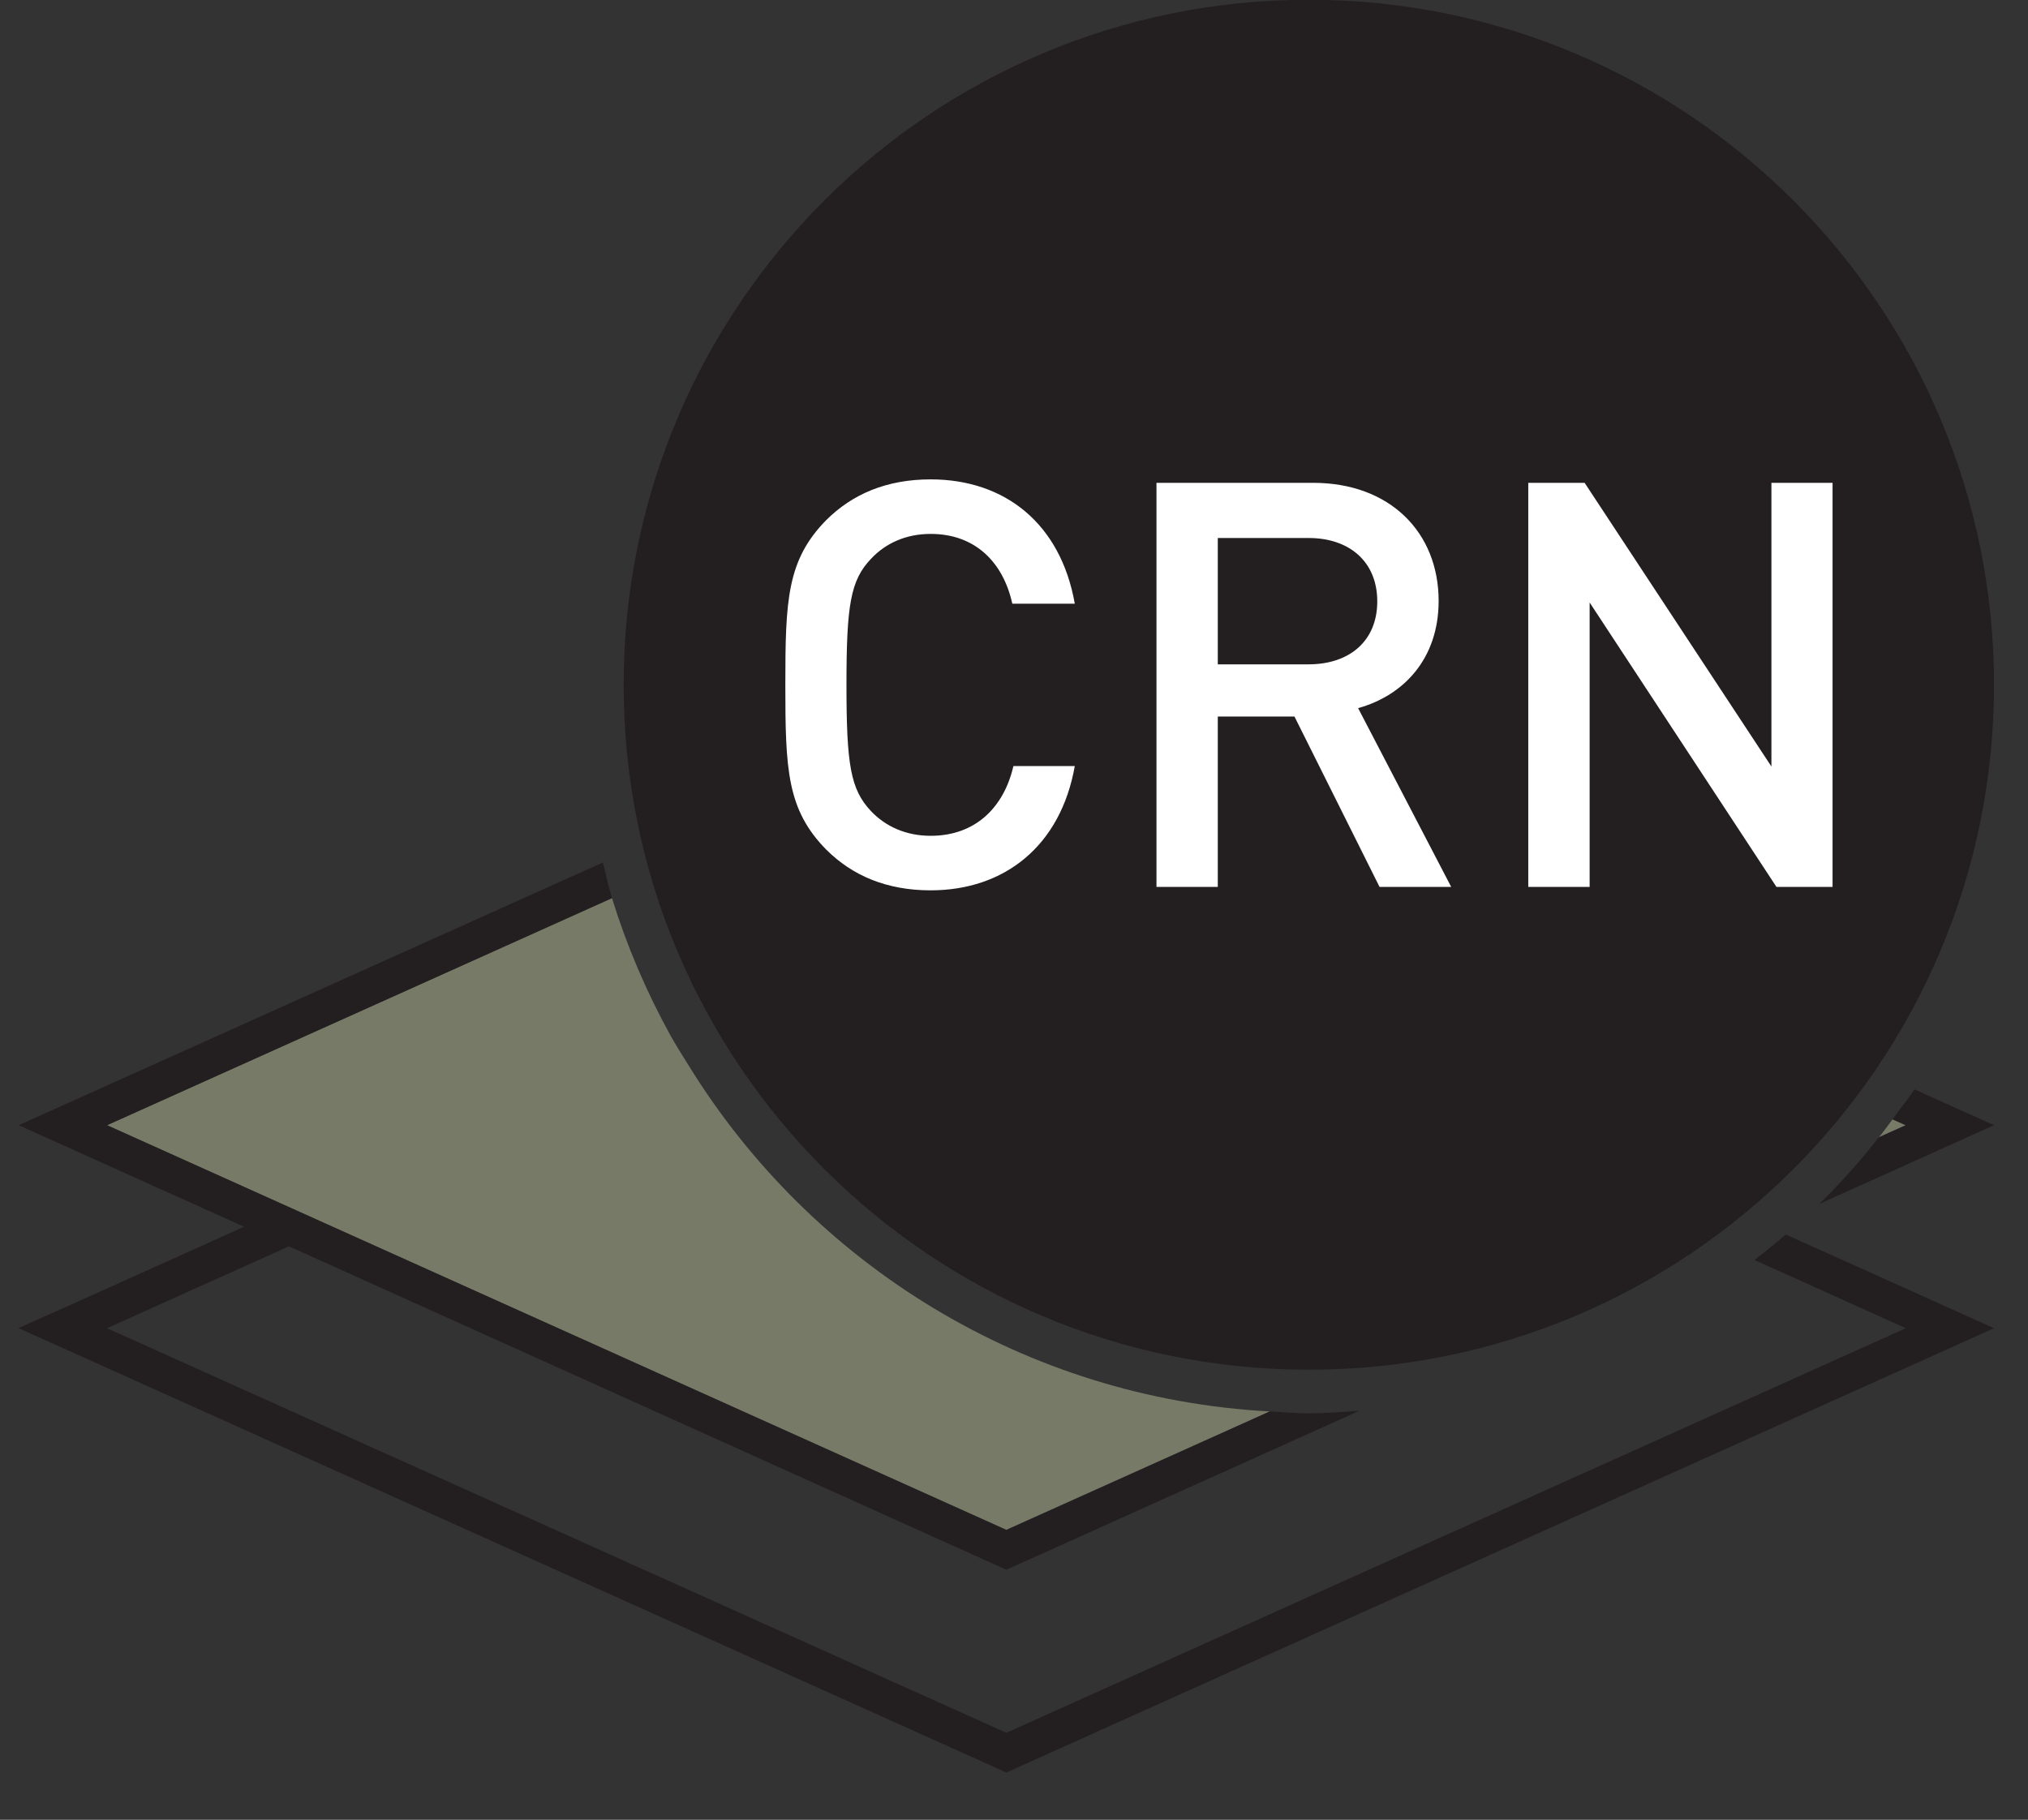
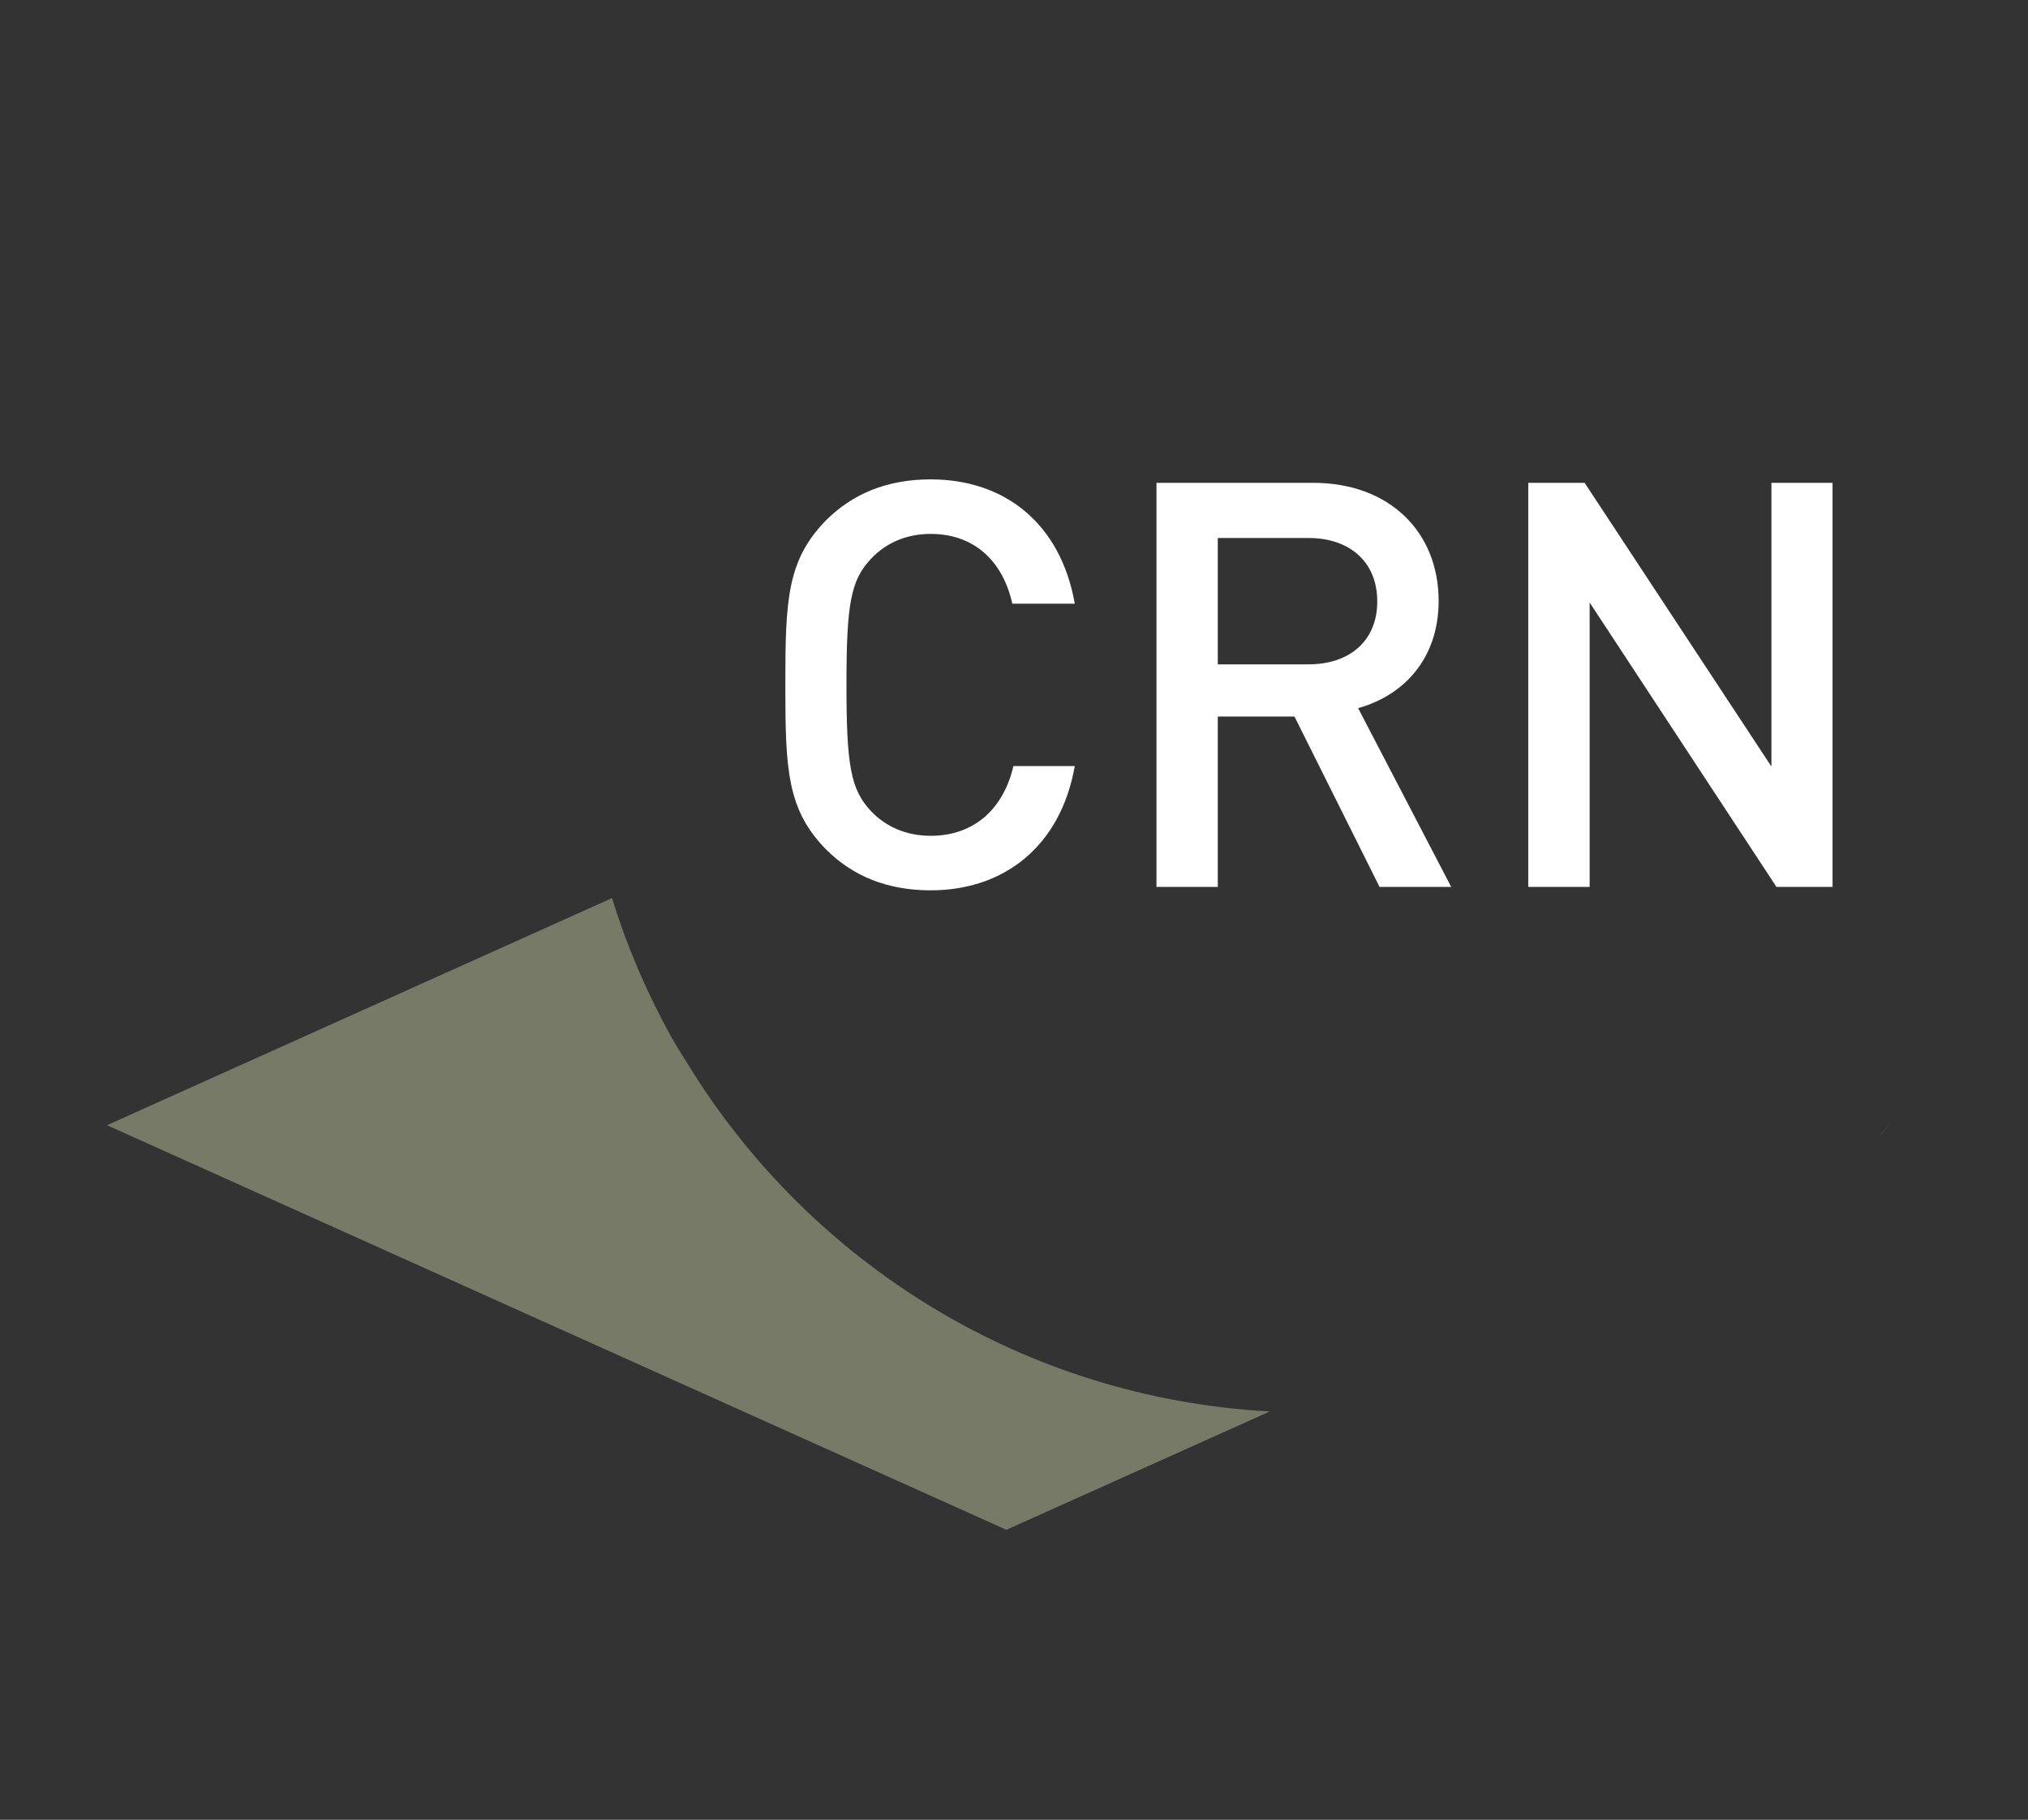
<svg xmlns="http://www.w3.org/2000/svg" width="34.73pt" height="31.17pt" viewBox="0 0 34.73 31.17" version="1.2">
  <rect x="0" y="0" width="34.73" height="31.17" fill="#333333" stroke="none" />
  <defs>
    <clipPath id="clip1">
      <path d="M 31 18 L 34.148 18 L 34.148 21 L 31 21 Z M 31 18 " />
    </clipPath>
    <clipPath id="clip2">
      <path d="M 0.32 14 L 34.148 14 L 34.148 30.363 L 0.32 30.363 Z M 0.32 14 " />
    </clipPath>
    <clipPath id="clip3">
      <path d="M 10 0 L 34.148 0 L 34.148 24 L 10 24 Z M 10 0 " />
    </clipPath>
  </defs>
  <g id="surface1">
-     <path style=" stroke:none;fill-rule:nonzero;fill:rgb(46.773%,48.003%,40.14%);fill-opacity:1;" d="M 32.176 19.48 L 32.637 19.273 L 32.41 19.172 C 32.332 19.277 32.258 19.383 32.176 19.48 " />
+     <path style=" stroke:none;fill-rule:nonzero;fill:rgb(46.773%,48.003%,40.14%);fill-opacity:1;" d="M 32.176 19.48 L 32.41 19.172 C 32.332 19.277 32.258 19.383 32.176 19.48 " />
    <path style=" stroke:none;fill-rule:nonzero;fill:rgb(46.773%,48.003%,40.14%);fill-opacity:1;" d="M 17.234 26.203 L 21.746 24.176 C 17.543 23.949 13.891 21.645 11.801 18.262 C 11.691 18.086 11.578 17.91 11.477 17.727 C 11.07 16.988 10.734 16.203 10.48 15.383 L 1.832 19.273 L 17.234 26.203 " />
    <g clip-path="url(#clip1)" clip-rule="nonzero">
-       <path style=" stroke:none;fill-rule:nonzero;fill:rgb(13.73%,12.16%,12.549%);fill-opacity:1;" d="M 32.637 19.273 L 32.176 19.48 C 31.859 19.883 31.52 20.266 31.156 20.621 L 32.891 19.84 L 34.148 19.273 L 32.891 18.707 L 32.785 18.66 C 32.668 18.836 32.535 19 32.41 19.172 L 32.637 19.273 " />
-     </g>
-     <path style=" stroke:none;fill-rule:nonzero;fill:rgb(13.73%,12.16%,12.549%);fill-opacity:1;" d="M 32.637 19.273 L 32.41 19.172 Z M 32.637 19.273 " />
+       </g>
    <path style=" stroke:none;fill-rule:nonzero;fill:rgb(13.73%,12.16%,12.549%);fill-opacity:1;" d="M 32.176 19.48 L 32.637 19.273 Z M 32.176 19.48 " />
    <g clip-path="url(#clip2)" clip-rule="nonzero">
-       <path style=" stroke:none;fill-rule:nonzero;fill:rgb(13.73%,12.16%,12.549%);fill-opacity:1;" d="M 32.891 22.184 L 30.582 21.145 C 30.406 21.297 30.227 21.441 30.047 21.582 L 32.637 22.75 L 17.234 29.68 L 1.832 22.75 L 4.938 21.352 L 4.949 21.348 L 16.98 26.773 L 17.234 26.887 L 17.488 26.773 L 23.281 24.164 C 22.992 24.184 22.707 24.207 22.414 24.207 C 22.188 24.207 21.969 24.188 21.746 24.176 L 17.234 26.207 L 1.832 19.273 L 10.48 15.383 C 10.422 15.184 10.375 14.977 10.324 14.773 L 1.578 18.707 L 0.32 19.273 L 1.578 19.84 L 4.18 21.012 L 1.578 22.184 L 0.32 22.746 L 0.32 22.75 L 1.578 23.316 L 16.98 30.246 L 17.234 30.363 L 17.488 30.246 L 32.891 23.316 L 34.148 22.75 L 32.891 22.184 " />
-     </g>
+       </g>
    <g clip-path="url(#clip3)" clip-rule="nonzero">
-       <path style=" stroke:none;fill-rule:nonzero;fill:rgb(13.73%,12.16%,12.549%);fill-opacity:1;" d="M 34.148 11.73 C 34.148 18.211 28.895 23.461 22.414 23.461 C 15.934 23.461 10.68 18.211 10.68 11.73 C 10.68 5.25 15.934 -0.004 22.414 -0.004 C 28.895 -0.004 34.148 5.25 34.148 11.73 " />
-     </g>
+       </g>
    <path style=" stroke:none;fill-rule:nonzero;fill:rgb(100%,100%,100%);fill-opacity:1;" d="M 31.383 15.191 L 31.383 8.27 L 30.336 8.27 L 30.336 13.129 L 27.137 8.27 L 26.172 8.27 L 26.172 15.191 L 27.223 15.191 L 27.223 10.32 L 30.422 15.191 Z M 22.41 9.215 C 23.109 9.215 23.586 9.621 23.586 10.301 C 23.586 10.98 23.109 11.379 22.41 11.379 L 20.855 11.379 L 20.855 9.215 L 22.41 9.215 M 24.852 15.191 L 23.258 12.129 C 24.035 11.914 24.637 11.285 24.637 10.293 C 24.637 9.117 23.801 8.27 22.488 8.27 L 19.805 8.27 L 19.805 15.191 L 20.855 15.191 L 20.855 12.273 L 22.168 12.273 L 23.625 15.191 Z M 15.938 15.25 C 15.18 15.25 14.594 14.996 14.148 14.551 C 13.477 13.867 13.449 13.18 13.449 11.73 C 13.449 10.281 13.477 9.594 14.148 8.91 C 14.594 8.465 15.18 8.211 15.938 8.211 C 17.211 8.211 18.164 8.969 18.406 10.34 L 17.336 10.34 C 17.18 9.633 16.703 9.145 15.938 9.145 C 15.52 9.145 15.168 9.301 14.914 9.574 C 14.566 9.941 14.496 10.359 14.496 11.73 C 14.496 13.102 14.566 13.52 14.914 13.891 C 15.168 14.16 15.52 14.316 15.938 14.316 C 16.703 14.316 17.191 13.832 17.355 13.121 L 18.406 13.121 C 18.164 14.492 17.199 15.25 15.938 15.25 " />
  </g>
</svg>